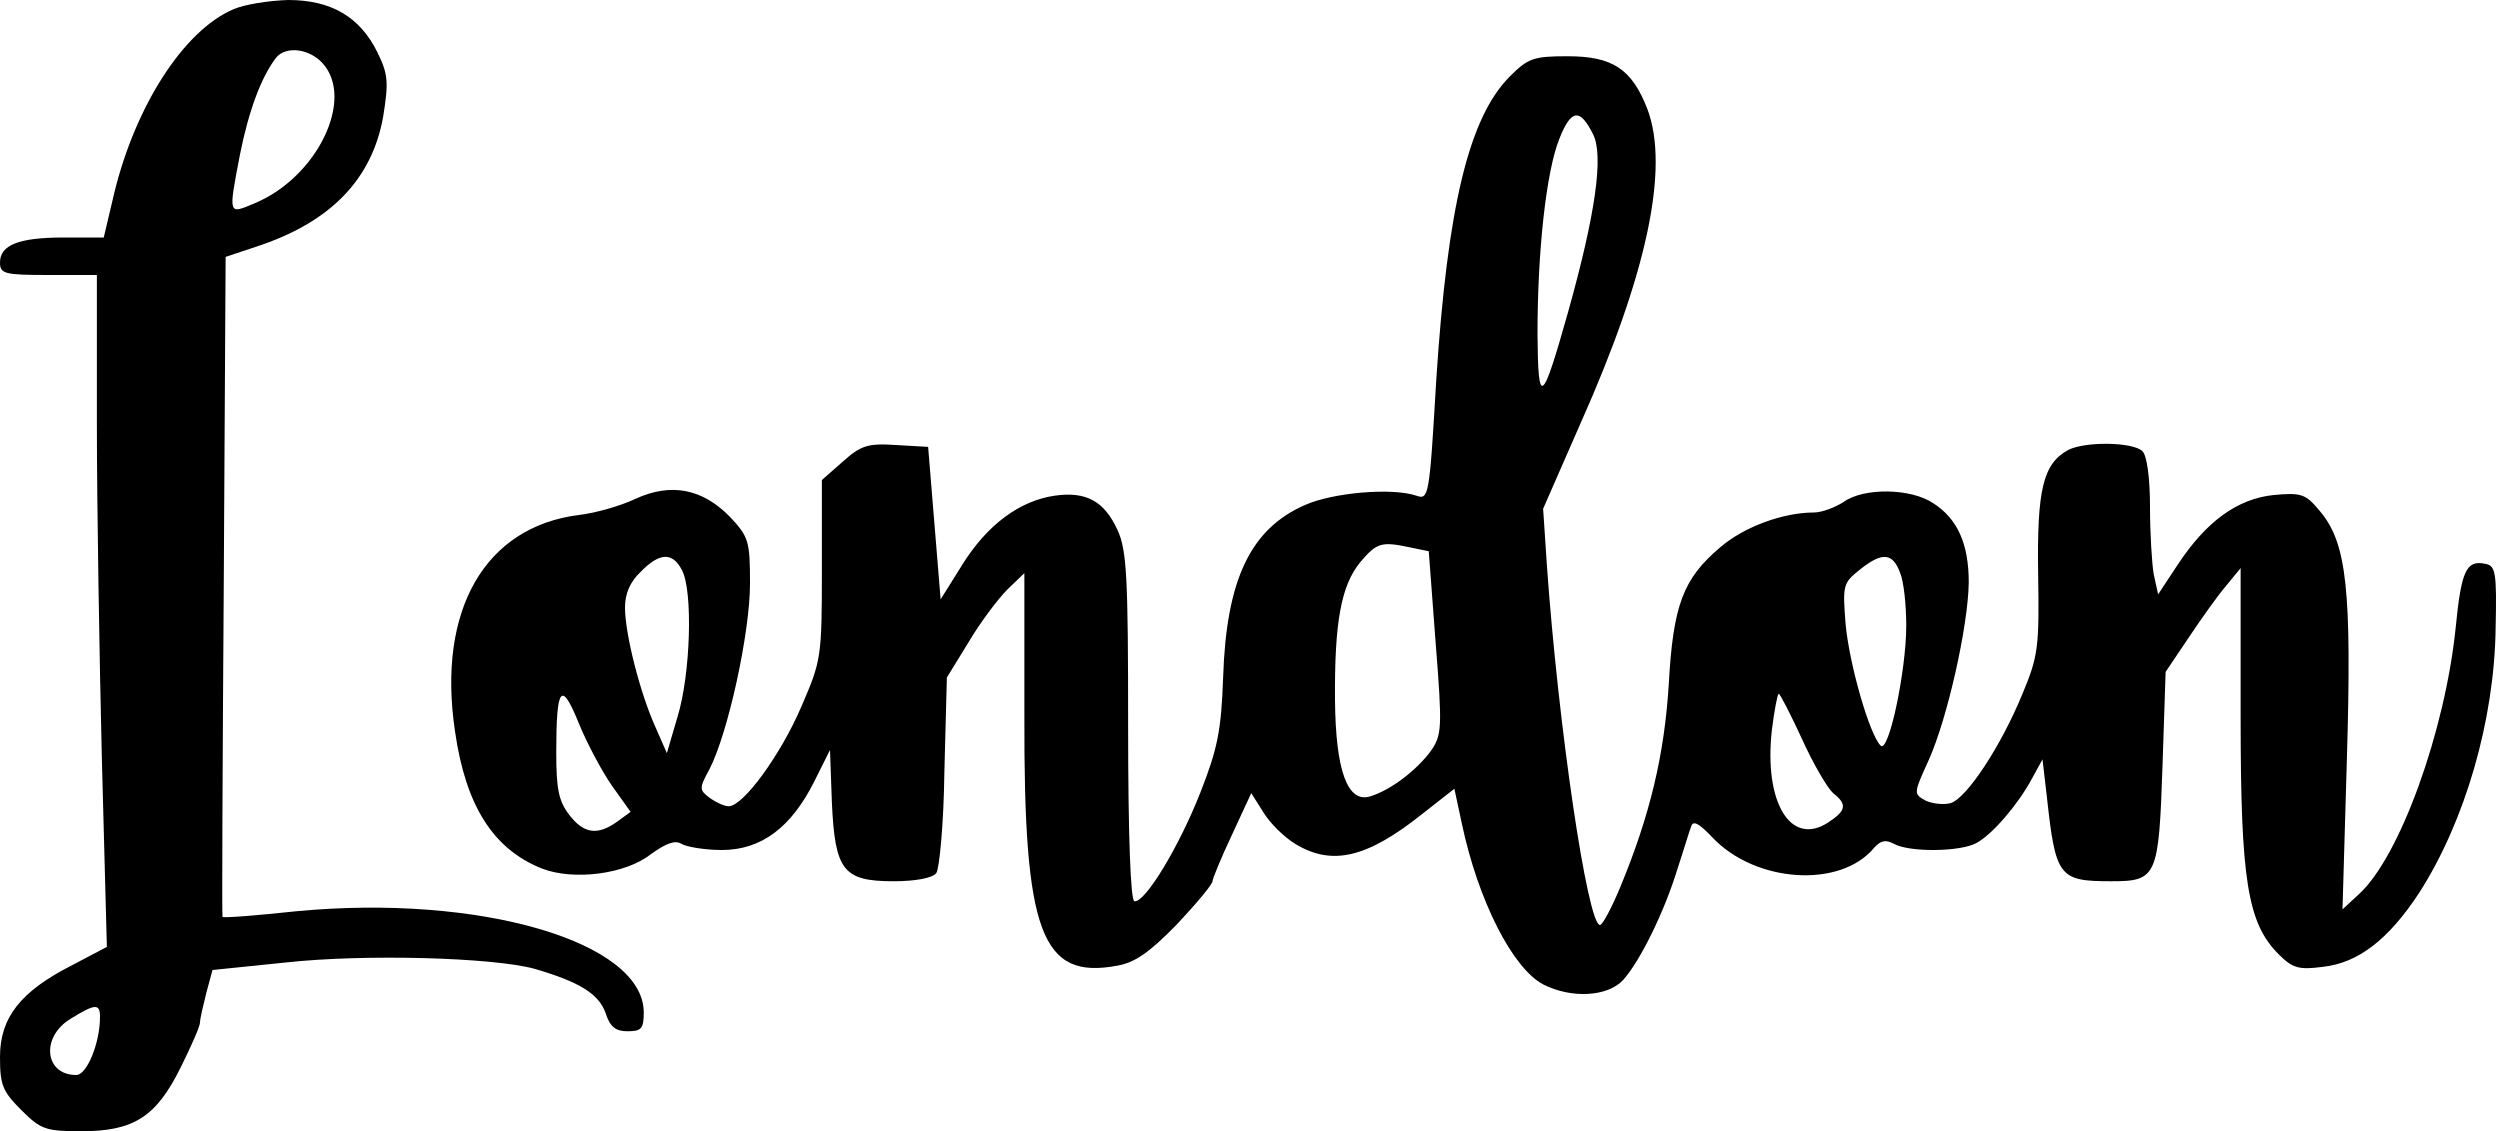
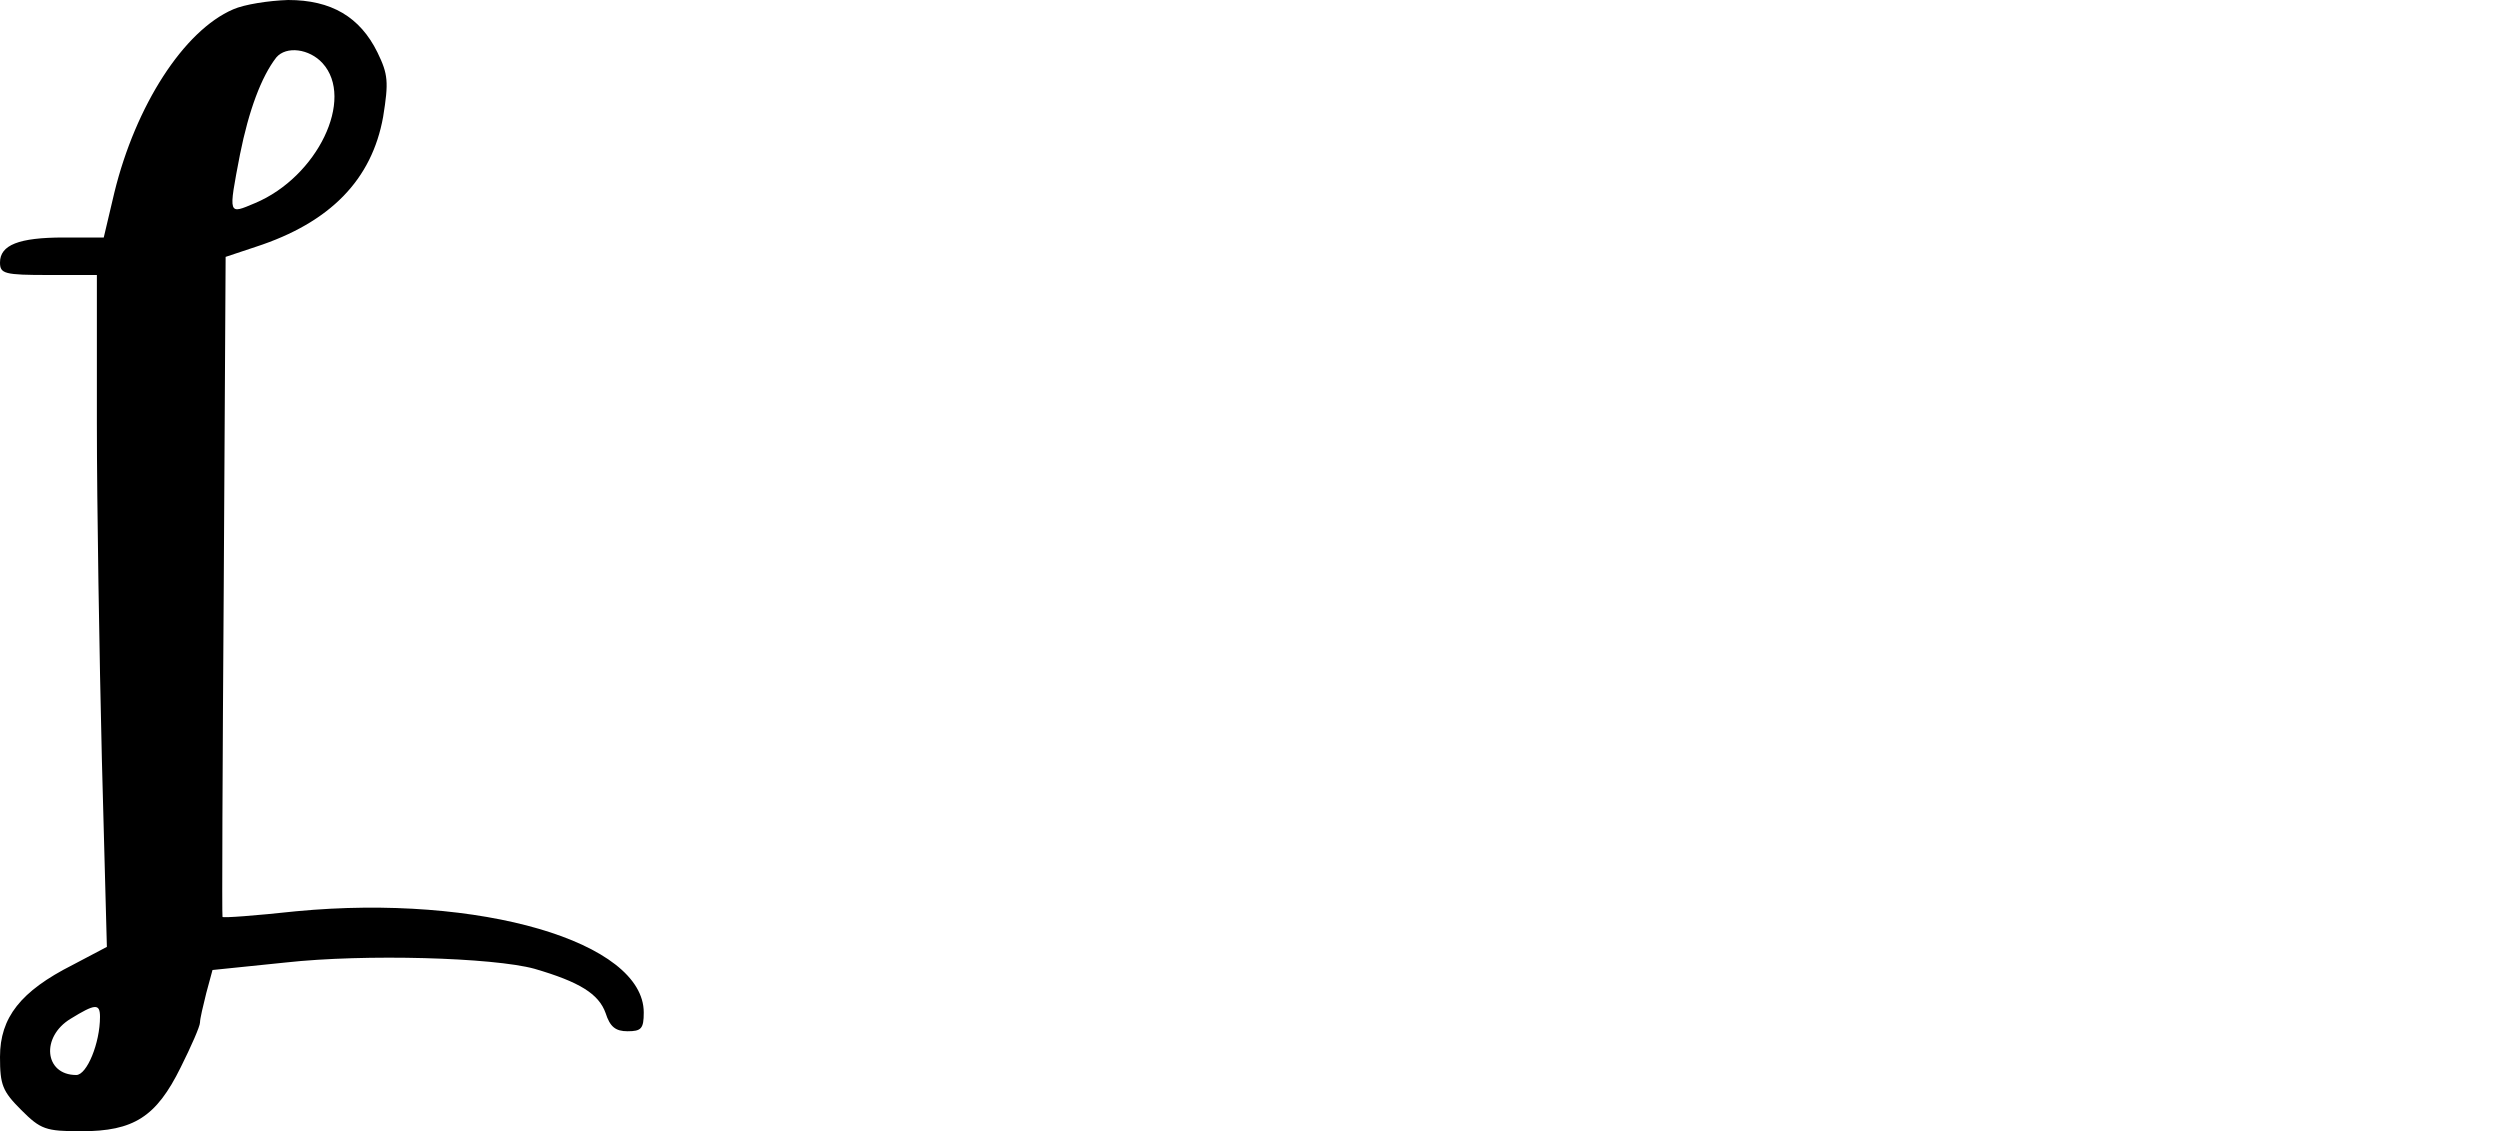
<svg xmlns="http://www.w3.org/2000/svg" version="1.0" width="100%" height="100%" viewBox="0 0 400 181" preserveAspectRatio="xMidYMid meet">
  <g transform="translate(0,181) scale(0.1,-0.1)" fill="#000000" stroke="none">
    <path d="M373 1795 c-79 -34 -156 -154 -190 -293 l-17 -72 -64 0 c-72 0 -102 -12 -102 -40 0 -18 7 -20 78 -20 l77 0 0 -237 c0 -131 4 -373 8 -538 l8 -300 -55 -29 c-83 -42 -116 -84 -116 -147 0 -45 4 -55 34 -85 31 -31 39 -34 96 -34 84 0 120 23 159 102 17 34 31 66 31 72 0 6 5 27 10 47 l10 37 117 12 c127 14 332 8 398 -10 72 -21 103 -40 114 -71 7 -22 16 -29 35 -29 22 0 26 4 26 30 0 113 -262 190 -556 162 -65 -7 -118 -11 -118 -9 -1 1 0 239 2 529 l3 527 48 16 c120 39 186 108 204 208 9 56 8 68 -9 103 -28 57 -74 84 -143 84 -31 -1 -70 -7 -88 -15z m143 -86 c52 -57 -8 -182 -108 -224 -43 -18 -43 -21 -24 78 14 70 34 124 58 155 16 19 53 14 74 -9z m-356 -1526 c0 -42 -21 -93 -38 -93 -51 0 -57 61 -9 90 39 24 47 25 47 3z" />
-     <path d="M2416 1688 c-66 -66 -100 -209 -118 -486 -11 -188 -12 -192 -32 -185 -39 13 -133 5 -178 -15 -87 -38 -126 -119 -131 -276 -3 -85 -9 -114 -36 -183 -34 -87 -89 -178 -106 -175 -6 1 -10 103 -10 280 0 237 -2 282 -17 314 -21 46 -50 62 -100 55 -56 -8 -108 -46 -148 -110 l-35 -56 -10 122 -10 122 -52 3 c-45 3 -56 -1 -85 -27 l-33 -29 0 -144 c0 -140 -1 -145 -33 -219 -33 -77 -93 -159 -116 -159 -7 0 -20 6 -30 13 -17 13 -18 15 -1 46 30 58 65 219 65 297 0 68 -2 75 -32 107 -44 45 -94 55 -151 29 -23 -11 -64 -23 -91 -26 -150 -19 -227 -152 -198 -346 17 -119 61 -189 140 -220 50 -19 132 -9 173 23 25 18 39 23 49 17 8 -5 38 -10 65 -10 63 0 111 36 148 110 l25 50 3 -84 c5 -109 18 -126 99 -126 34 0 62 5 68 13 5 6 12 80 13 162 l4 151 35 57 c19 32 47 69 62 84 l27 26 0 -229 c-1 -347 27 -422 149 -399 28 5 51 21 95 66 31 33 57 64 57 69 0 4 14 38 31 74 l31 67 19 -30 c10 -17 33 -40 51 -51 59 -36 115 -23 204 48 l51 40 12 -56 c26 -123 81 -231 130 -257 45 -23 103 -20 128 7 27 30 66 109 87 178 10 30 19 61 22 68 3 10 13 4 33 -17 69 -74 206 -83 260 -17 10 11 18 13 31 6 25 -14 106 -13 132 1 26 14 67 62 89 103 l17 31 7 -60 c14 -128 19 -135 103 -135 73 0 76 7 82 184 l5 151 37 55 c20 30 47 68 60 83 l23 28 0 -238 c0 -262 11 -330 61 -380 22 -22 32 -25 70 -20 57 6 106 44 155 119 73 114 120 275 122 423 2 90 0 100 -17 103 -30 6 -38 -11 -47 -103 -17 -165 -89 -365 -154 -425 l-27 -25 7 240 c8 271 0 346 -43 397 -23 28 -30 30 -74 26 -58 -6 -108 -42 -154 -112 l-31 -47 -7 32 c-3 17 -6 66 -6 108 0 47 -5 82 -12 89 -15 15 -92 16 -119 2 -40 -22 -50 -63 -48 -198 2 -118 0 -132 -25 -192 -34 -83 -89 -167 -115 -175 -11 -3 -29 -1 -40 4 -20 11 -19 12 5 65 30 67 63 214 64 284 0 62 -18 102 -57 127 -36 24 -111 25 -143 2 -14 -9 -35 -17 -48 -17 -49 0 -112 -23 -150 -56 -59 -50 -75 -92 -82 -219 -7 -113 -30 -209 -77 -323 -14 -34 -29 -62 -33 -62 -20 0 -67 320 -85 576 l-6 90 60 137 c107 240 142 408 107 502 -25 65 -56 85 -128 85 -54 0 -63 -3 -92 -32z m133 -93 c17 -34 4 -127 -40 -284 -42 -149 -48 -153 -49 -36 0 134 14 261 35 313 19 48 33 49 54 7z m-292 -661 l29 -6 11 -146 c11 -139 10 -148 -8 -174 -23 -31 -64 -62 -96 -72 -37 -12 -56 41 -57 154 -1 125 10 183 40 220 27 32 34 34 81 24z m-1166 -36 c18 -33 14 -167 -7 -235 l-17 -58 -18 41 c-25 55 -49 150 -49 192 0 22 8 41 25 57 30 31 51 32 66 3z m1949 -4 c6 -14 10 -52 10 -85 0 -72 -28 -205 -41 -192 -18 18 -50 130 -56 194 -5 63 -4 66 22 87 36 29 53 28 65 -4z m-2061 -341 l30 -42 -22 -16 c-31 -22 -53 -19 -76 11 -17 22 -21 41 -21 100 0 106 8 116 36 47 13 -32 37 -77 53 -100z m1904 75 c18 -40 41 -79 50 -87 23 -18 21 -28 -8 -47 -60 -39 -103 32 -90 148 4 32 9 58 11 58 2 0 19 -33 37 -72z" />
  </g>
</svg>